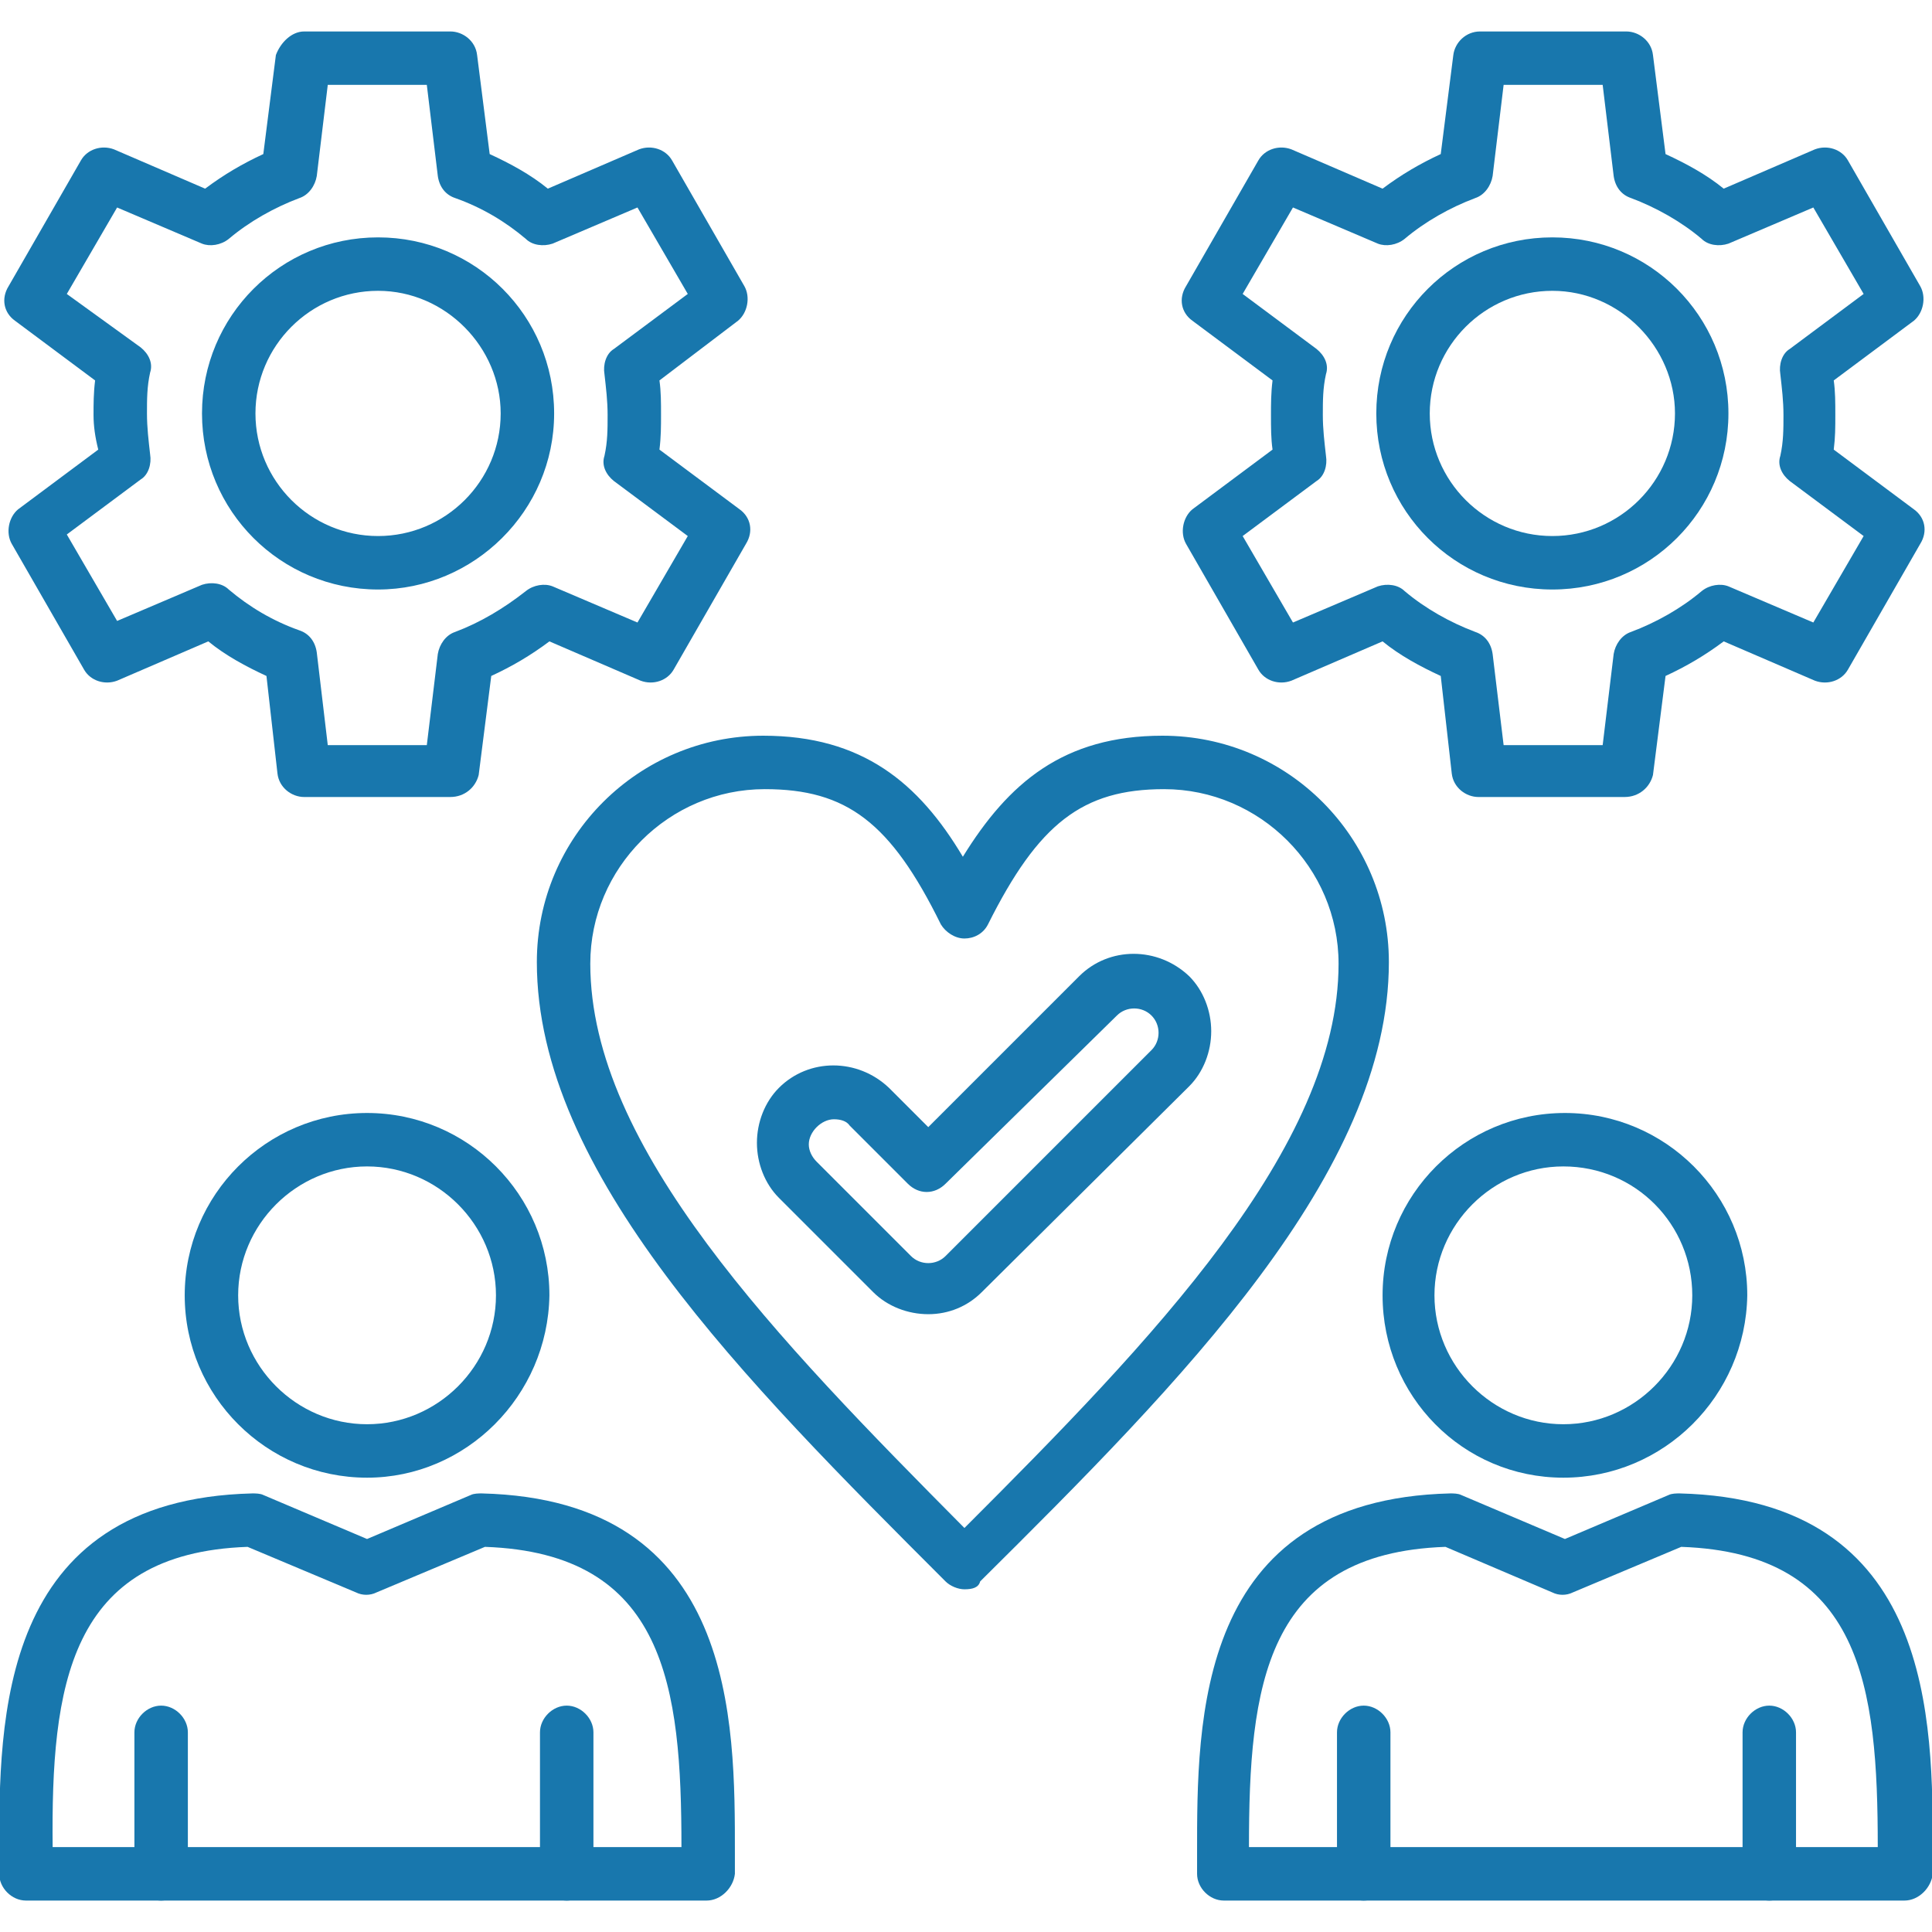
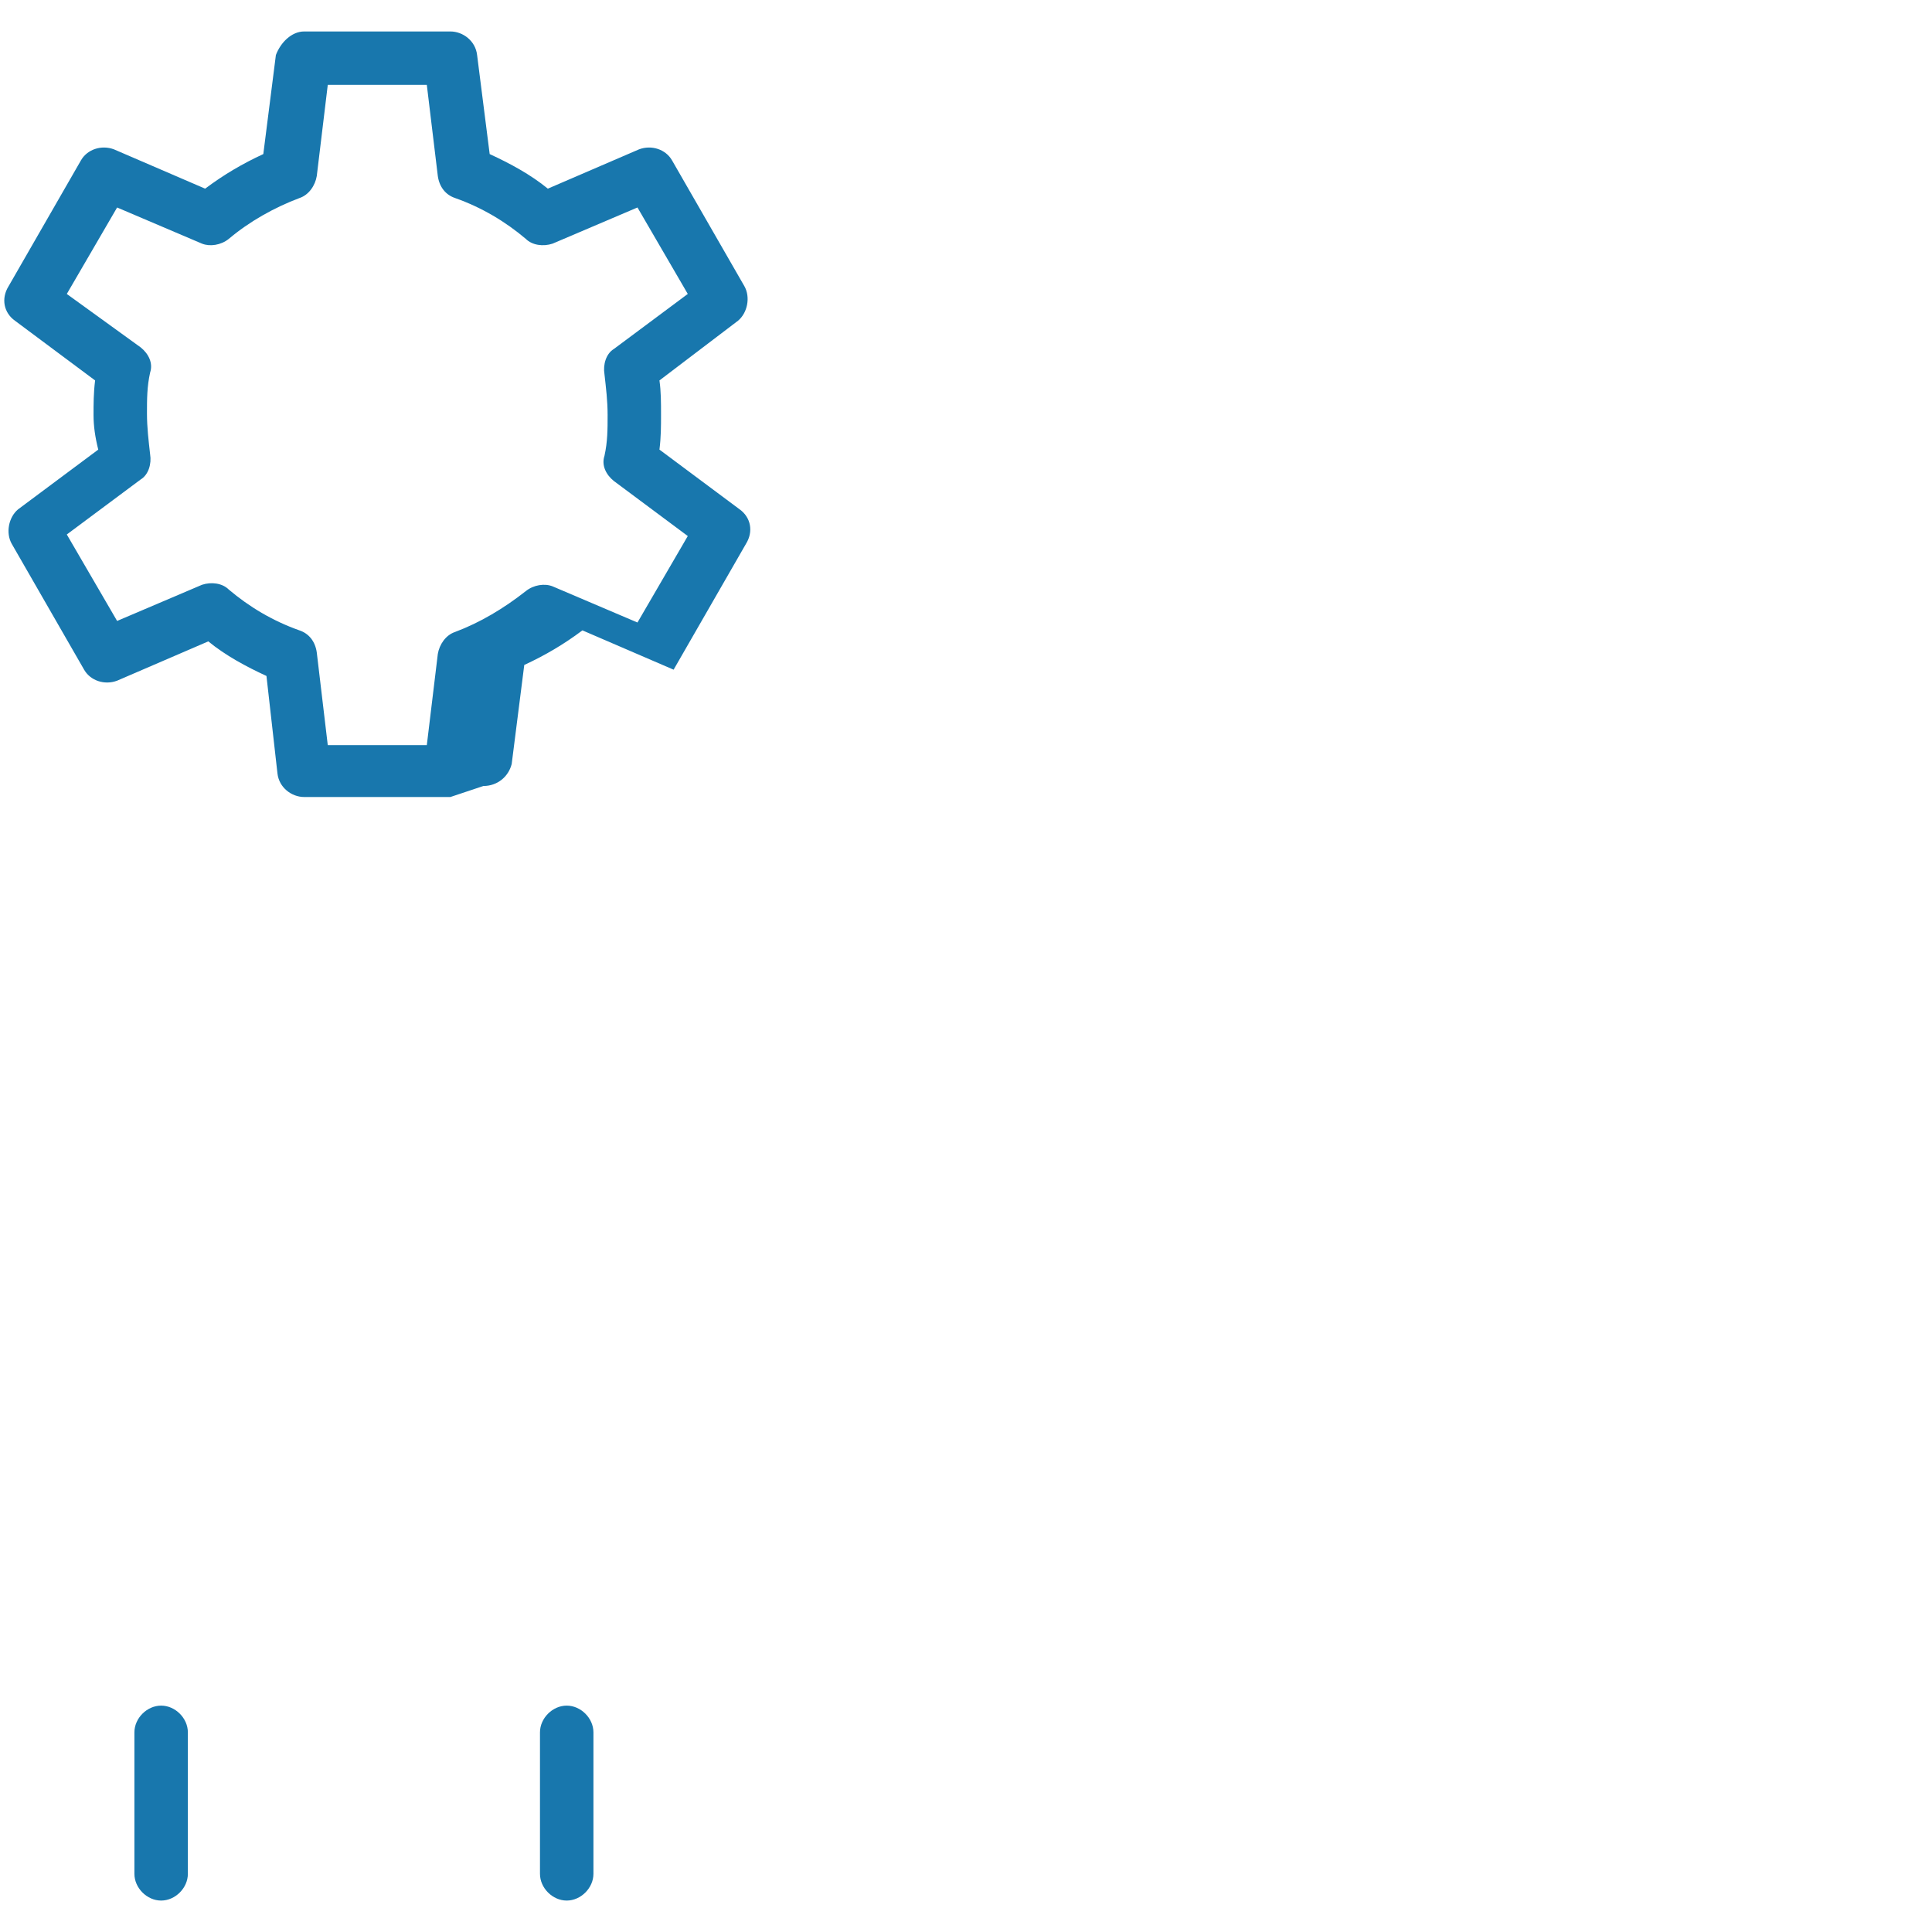
<svg xmlns="http://www.w3.org/2000/svg" xml:space="preserve" width="163.839" height="163.839" fill="#1877ad" style="shape-rendering:geometricPrecision;text-rendering:geometricPrecision;image-rendering:optimizeQuality;clip-rule:evenodd" viewBox="0 0 1706.66 1706.66" id="respect">
  <g id="Layer_x0020_1">
-     <path d="M851.94 1403.93c-5.56 0-12.49-2.78-16.66-6.94-177.75-177.75-361.05-361.05-361.05-547.13 0-111.09 90.26-199.96 199.97-199.96 87.48 0 137.48 41.66 176.35 106.93 40.27-65.27 88.87-106.93 176.36-106.93 111.09 0 199.97 90.26 199.97 199.96 0 186.08-183.3 370.77-361.05 547.13-1.39 5.56-6.94 6.94-13.89 6.94zm-176.36-706.82c-84.71 0-154.14 69.43-154.14 154.14 0 162.47 165.25 331.89 330.5 498.53 165.25-165.25 330.5-336.06 330.5-498.53 0-84.7-69.43-154.14-154.14-154.14-72.21 0-111.09 30.55-155.53 119.43-4.17 8.33-12.5 12.5-20.83 12.5-8.33 0-16.66-5.56-20.83-12.5-44.43-90.26-83.31-119.43-155.52-119.43zM1381.02 1305.33c-88.87 0-159.7-72.21-159.7-161.08 0-88.87 72.21-161.08 161.08-161.08 88.87 0 161.08 72.21 161.08 161.08-1.39 88.87-73.59 161.08-162.47 161.08zm0-274.95c-62.49 0-113.87 51.38-113.87 113.87 0 62.49 51.38 113.87 113.87 113.87 62.49 0 113.87-51.38 113.87-113.87 0-62.49-49.99-113.87-113.87-113.87zM1682.36 1678.89l-601.29 0c-12.5 0-23.61-11.11-23.61-23.61l0-18.05c0-116.65-1.39-312.45 223.57-318 2.78 0 6.94 0 9.72 1.39l91.65 38.88 91.65-38.88c2.78-1.39 6.94-1.39 9.72-1.39 224.96 5.56 223.57 201.35 223.57 318l0 18.05c-1.39 12.5-12.5 23.61-24.99 23.61zm-579.07-47.22 555.46 0c0-141.64-13.89-259.68-173.58-265.23l-95.82 40.27c-5.56 2.78-12.5 2.78-18.05 0l-94.43-40.27c-159.7 5.56-173.58 123.59-173.58 265.23z" />
-     <path d="M1204.66 1678.89c-12.5 0-23.61-11.11-23.61-23.61l0-124.98c0-12.5 11.11-23.61 23.61-23.61 12.5 0 23.61 11.11 23.61 23.61l0 124.98c0 12.5-11.11 23.61-23.61 23.61zM1562.93 1678.89l0 0c-12.5 0-23.61-11.11-23.61-23.61l0-124.98c0-12.5 11.11-23.61 23.61-23.61l0 0c12.5 0 23.61 11.11 23.61 23.61l0 124.98c0 12.5-11.11 23.61-23.61 23.61zM324.25 1305.33c-88.87 0-161.08-72.21-161.08-161.08 0-88.87 72.21-161.08 161.08-161.08 88.87 0 161.08 72.21 161.08 161.08-1.39 88.87-73.59 161.08-161.08 161.08zm0-274.95c-62.49 0-113.87 51.38-113.87 113.87 0 62.49 51.38 113.87 113.87 113.87 62.49 0 113.87-51.38 113.87-113.87 0-62.49-51.38-113.87-113.87-113.87zM624.2 1678.89l-601.29 0c-12.5 0-23.61-11.11-23.61-23.61l0-18.05c0-116.65-1.39-312.45 223.57-318 2.78 0 6.94 0 9.72 1.39l91.65 38.88 91.65-38.88c2.78-1.39 6.94-1.39 9.72-1.39 224.96 5.56 223.57 201.35 223.57 318l0 18.05c-1.39 12.5-12.5 23.61-24.99 23.61zm-577.69-23.61 0 0 0 0zm0-23.61 555.46 0c0-141.64-13.89-259.68-173.58-265.23l-95.82 40.27c-5.56 2.78-12.5 2.78-18.05 0l-95.82-40.27c-158.3 5.56-173.58 123.59-172.19 265.23z" />
-     <path d="M500.61 1678.89c0 0 0 0 0 0-12.5 0-23.61-11.11-23.61-23.61l0-124.98c0-12.5 11.11-23.61 23.61-23.61 0 0 0 0 0 0 12.5 0 23.61 11.11 23.61 23.61l0 124.98c0 12.5-11.11 23.61-23.61 23.61zM142.34 1678.89c-12.5 0-23.61-11.11-23.61-23.61l0-124.98c0-12.5 11.11-23.61 23.61-23.61 12.5 0 23.61 11.11 23.61 23.61l0 124.98c0 12.5-11.11 23.61-23.61 23.61zM397.85 704.05l-129.14 0c-11.11 0-22.22-8.33-23.61-20.83l-9.72-86.1c-18.05-8.33-36.11-18.05-51.38-30.55l-80.54 34.72c-11.11 4.17-23.61 0-29.16-9.72l-63.88-111.09c-5.56-9.72-2.78-23.61 5.56-30.55l70.82-52.77c-2.78-11.11-4.17-20.83-4.17-30.55 0-9.72 0-19.44 1.39-30.55l-70.82-52.77c-9.72-6.94-12.5-19.44-5.56-30.55l63.88-111.09c5.56-9.72 18.05-13.89 29.16-9.72l80.54 34.72c16.67-12.5 33.33-22.22 51.38-30.55l11.11-87.48c4.17-11.11 13.89-20.83 25-20.83l129.14 0c11.11 0 22.22 8.33 23.61 20.83l11.11 87.48c18.05 8.33 36.11 18.05 51.38 30.55l80.54-34.72c11.11-4.17 23.61 0 29.16 9.72l63.88 111.09c5.56 9.72 2.78 23.61-5.56 30.55l-69.43 52.77c1.39 9.72 1.39 19.44 1.39 30.55 0 9.72 0 19.44-1.39 30.55l70.82 52.77c9.72 6.94 12.5 19.44 5.56 30.55l-63.88 111.09c-5.56 9.72-18.05 13.89-29.16 9.72l-80.54-34.72c-16.67 12.5-33.33 22.22-51.38 30.55l-11.11 87.48c-2.78 11.11-12.5 19.44-25 19.44zm-108.31-45.83 87.49 0 9.72-80.54c1.39-8.33 6.94-16.67 15.28-19.44 22.22-8.33 43.05-20.83 62.49-36.11 6.94-5.56 16.67-6.94 23.61-4.17l74.99 31.94 44.44-76.38-65.27-48.6c-6.94-5.56-11.11-13.89-8.33-22.22 2.78-12.5 2.78-23.61 2.78-36.11 0-12.5-1.39-23.61-2.78-36.11-1.39-8.33 1.39-18.05 8.33-22.22l65.27-48.6-44.44-76.38-74.99 31.94c-8.33 2.78-18.05 1.39-23.61-4.17-18.05-15.28-38.88-27.77-62.49-36.11-8.33-2.78-13.89-9.72-15.28-19.44l-9.72-80.54-87.49.01-9.72 80.54c-1.39 8.33-6.94 16.67-15.28 19.44-22.22 8.33-44.44 20.83-62.49 36.11-6.94 5.56-16.67 6.94-23.61 4.17l-74.99-31.94-44.44 76.38 65.27 47.21c6.94 5.56 11.11 13.89 8.33 22.22-2.78 12.5-2.78 23.61-2.78 36.11 0 12.5 1.39 23.61 2.78 36.11 1.39 8.33-1.39 18.05-8.33 22.22l-65.27 48.6 44.44 76.38 74.99-31.94c8.33-2.78 18.05-1.39 23.61 4.17 18.05 15.28 38.88 27.77 62.49 36.11 8.33 2.78 13.89 9.72 15.28 19.44l9.72 81.93z" />
-     <path d="M333.97 520.75c-86.1 0-155.53-69.43-155.53-155.53 0-86.1 69.43-155.53 155.53-155.53 86.1 0 155.53 69.43 155.53 155.53 0 86.1-70.82 155.53-155.53 155.53zm0-263.85c-59.71 0-108.31 48.6-108.31 108.31 0 59.71 48.6 108.31 108.31 108.31 59.71 0 108.31-48.6 108.31-108.31 0-58.32-48.6-108.31-108.31-108.31zM1435.18 704.05l-129.15 0c-11.11 0-22.22-8.33-23.61-20.83l-9.72-86.1c-18.05-8.33-36.11-18.05-51.38-30.55l-80.54 34.72c-11.11 4.17-23.61 0-29.16-9.72l-63.88-111.09c-5.56-9.72-2.78-23.61 5.56-30.55l70.82-52.77c-1.39-9.72-1.39-19.44-1.39-30.55 0-9.72 0-19.44 1.39-30.55l-70.82-52.77c-9.72-6.94-12.5-19.44-5.56-30.55l63.88-111.09c5.56-9.72 18.05-13.89 29.16-9.72l80.54 34.72c16.67-12.5 33.33-22.22 51.38-30.55l11.11-87.48c1.39-11.11 11.11-20.83 23.61-20.83l129.14 0c11.11 0 22.22 8.33 23.61 20.83l11.11 87.48c18.05 8.33 36.11 18.05 51.38 30.55l80.54-34.72c11.11-4.17 23.61 0 29.16 9.72l63.88 111.09c5.56 9.72 2.78 23.61-5.56 30.55l-70.82 52.77c1.39 9.72 1.39 19.44 1.39 30.55 0 11.11 0 19.44-1.39 30.55l70.82 52.77c9.72 6.94 12.5 19.44 5.56 30.55l-63.88 111.09c-5.56 9.72-18.05 13.89-29.16 9.72l-80.54-34.72c-16.67 12.5-33.33 22.22-51.38 30.55l-11.11 87.48c-2.78 11.11-12.5 19.44-24.99 19.44zm-106.93-45.83 87.49 0 9.72-80.54c1.39-8.33 6.94-16.67 15.28-19.44 22.22-8.33 44.44-20.83 62.49-36.11 6.94-5.56 16.67-6.94 23.61-4.17l74.99 31.94 44.44-76.38-65.27-48.6c-6.94-5.56-11.11-13.89-8.33-22.22 2.78-12.5 2.78-23.61 2.78-36.11 0-12.5-1.39-23.61-2.78-36.11-1.39-8.33 1.39-18.05 8.33-22.22l65.27-48.6-44.44-76.38-74.99 31.94c-8.33 2.78-18.05 1.39-23.61-4.17-18.05-15.28-40.27-27.77-62.49-36.11-8.33-2.78-13.89-9.72-15.28-19.44l-9.72-80.54-87.49 0-9.72 80.54c-1.39 8.33-6.94 16.67-15.28 19.44-22.22 8.33-44.44 20.83-62.49 36.11-6.94 5.56-16.67 6.94-23.61 4.17l-74.99-31.94-44.44 76.38 65.27 48.6c6.94 5.56 11.11 13.89 8.33 22.22-2.78 12.5-2.78 23.61-2.78 36.11 0 12.5 1.39 23.61 2.78 36.11 1.39 8.33-1.39 18.05-8.33 22.22l-65.27 48.6 44.44 76.38 74.99-31.94c8.33-2.78 18.05-1.39 23.61 4.17 18.05 15.28 40.27 27.77 62.49 36.11 8.33 2.78 13.89 9.72 15.28 19.44l9.72 80.54zm-33.33-505.47 0 0 0 0z" />
-     <path d="M1371.3 520.75c-86.1 0-155.53-69.43-155.53-155.53 0-86.1 69.43-155.53 155.53-155.53 86.1 0 155.53 69.43 155.53 155.53 0 86.1-69.44 155.53-155.53 155.53zm0-263.85c-59.71 0-108.31 48.6-108.31 108.31 0 59.71 48.6 108.31 108.31 108.31 59.71 0 108.31-48.6 108.31-108.31 0-58.32-48.6-108.31-108.31-108.31zM820 1160.91c-18.05 0-36.11-6.94-48.6-19.44l-83.32-83.32c-12.5-12.5-19.44-30.55-19.44-48.6 0-18.05 6.94-36.11 19.44-48.6 26.39-26.39 69.43-26.39 97.2 0l34.72 34.72 133.31-133.31c26.39-26.38 69.43-26.38 97.2 0 12.5 12.5 19.44 30.55 19.44 48.6 0 18.05-6.94 36.11-19.44 48.6l-183.3 181.91c-12.5 12.5-29.16 19.44-47.21 19.44zm-83.32-172.19c-5.56 0-11.11 2.78-15.28 6.94-4.17 4.17-6.94 9.72-6.94 15.28 0 5.56 2.78 11.11 6.94 15.28l83.32 83.32c8.33 8.33 22.22 8.33 30.55 0l181.91-181.91c8.33-8.33 8.33-22.22 0-30.55-8.33-8.33-22.22-8.33-30.55 0l-151.36 148.59c-9.72 9.72-23.61 9.72-33.33 0l-51.38-51.38c-2.78-4.17-8.33-5.56-13.89-5.56z" />
+     <path d="M500.61 1678.89c0 0 0 0 0 0-12.5 0-23.61-11.11-23.61-23.61l0-124.98c0-12.5 11.11-23.61 23.61-23.61 0 0 0 0 0 0 12.5 0 23.61 11.11 23.61 23.61l0 124.98c0 12.5-11.11 23.61-23.61 23.61zM142.34 1678.89c-12.5 0-23.61-11.11-23.61-23.61l0-124.98c0-12.5 11.11-23.61 23.61-23.61 12.5 0 23.61 11.11 23.61 23.61l0 124.98c0 12.5-11.11 23.61-23.61 23.61zM397.85 704.05l-129.14 0c-11.11 0-22.22-8.33-23.61-20.83l-9.72-86.1c-18.05-8.33-36.11-18.05-51.38-30.55l-80.54 34.72c-11.11 4.17-23.61 0-29.16-9.72l-63.88-111.09c-5.56-9.72-2.78-23.61 5.56-30.55l70.82-52.77c-2.78-11.11-4.17-20.83-4.17-30.55 0-9.72 0-19.44 1.39-30.55l-70.82-52.77c-9.72-6.94-12.5-19.44-5.56-30.55l63.88-111.09c5.56-9.72 18.05-13.89 29.16-9.72l80.54 34.72c16.67-12.5 33.33-22.22 51.38-30.55l11.11-87.48c4.17-11.11 13.89-20.83 25-20.83l129.14 0c11.11 0 22.22 8.33 23.61 20.83l11.11 87.48c18.05 8.33 36.11 18.05 51.38 30.55l80.54-34.72c11.11-4.17 23.61 0 29.16 9.72l63.88 111.09c5.56 9.72 2.78 23.61-5.56 30.55l-69.43 52.77c1.39 9.72 1.39 19.44 1.39 30.55 0 9.72 0 19.44-1.39 30.55l70.82 52.77c9.72 6.94 12.5 19.44 5.56 30.55l-63.88 111.09l-80.54-34.72c-16.67 12.5-33.33 22.22-51.38 30.55l-11.11 87.48c-2.78 11.11-12.5 19.44-25 19.44zm-108.31-45.83 87.49 0 9.72-80.54c1.39-8.33 6.94-16.67 15.28-19.44 22.22-8.33 43.05-20.83 62.49-36.11 6.94-5.56 16.67-6.94 23.61-4.17l74.99 31.94 44.44-76.38-65.27-48.6c-6.94-5.56-11.11-13.89-8.33-22.22 2.78-12.5 2.78-23.61 2.78-36.11 0-12.5-1.39-23.61-2.78-36.11-1.39-8.33 1.39-18.05 8.33-22.22l65.27-48.6-44.44-76.38-74.99 31.94c-8.33 2.78-18.05 1.39-23.61-4.17-18.05-15.28-38.88-27.77-62.49-36.11-8.33-2.78-13.89-9.72-15.28-19.44l-9.72-80.54-87.49.01-9.72 80.54c-1.39 8.33-6.94 16.67-15.28 19.44-22.22 8.33-44.44 20.83-62.49 36.11-6.94 5.56-16.67 6.94-23.61 4.17l-74.99-31.94-44.44 76.38 65.27 47.21c6.94 5.56 11.11 13.89 8.33 22.22-2.78 12.5-2.78 23.61-2.78 36.11 0 12.5 1.39 23.61 2.78 36.11 1.39 8.33-1.39 18.05-8.33 22.22l-65.27 48.6 44.44 76.38 74.99-31.94c8.33-2.78 18.05-1.39 23.61 4.17 18.05 15.28 38.88 27.77 62.49 36.11 8.33 2.78 13.89 9.72 15.28 19.44l9.72 81.93z" />
  </g>
</svg>